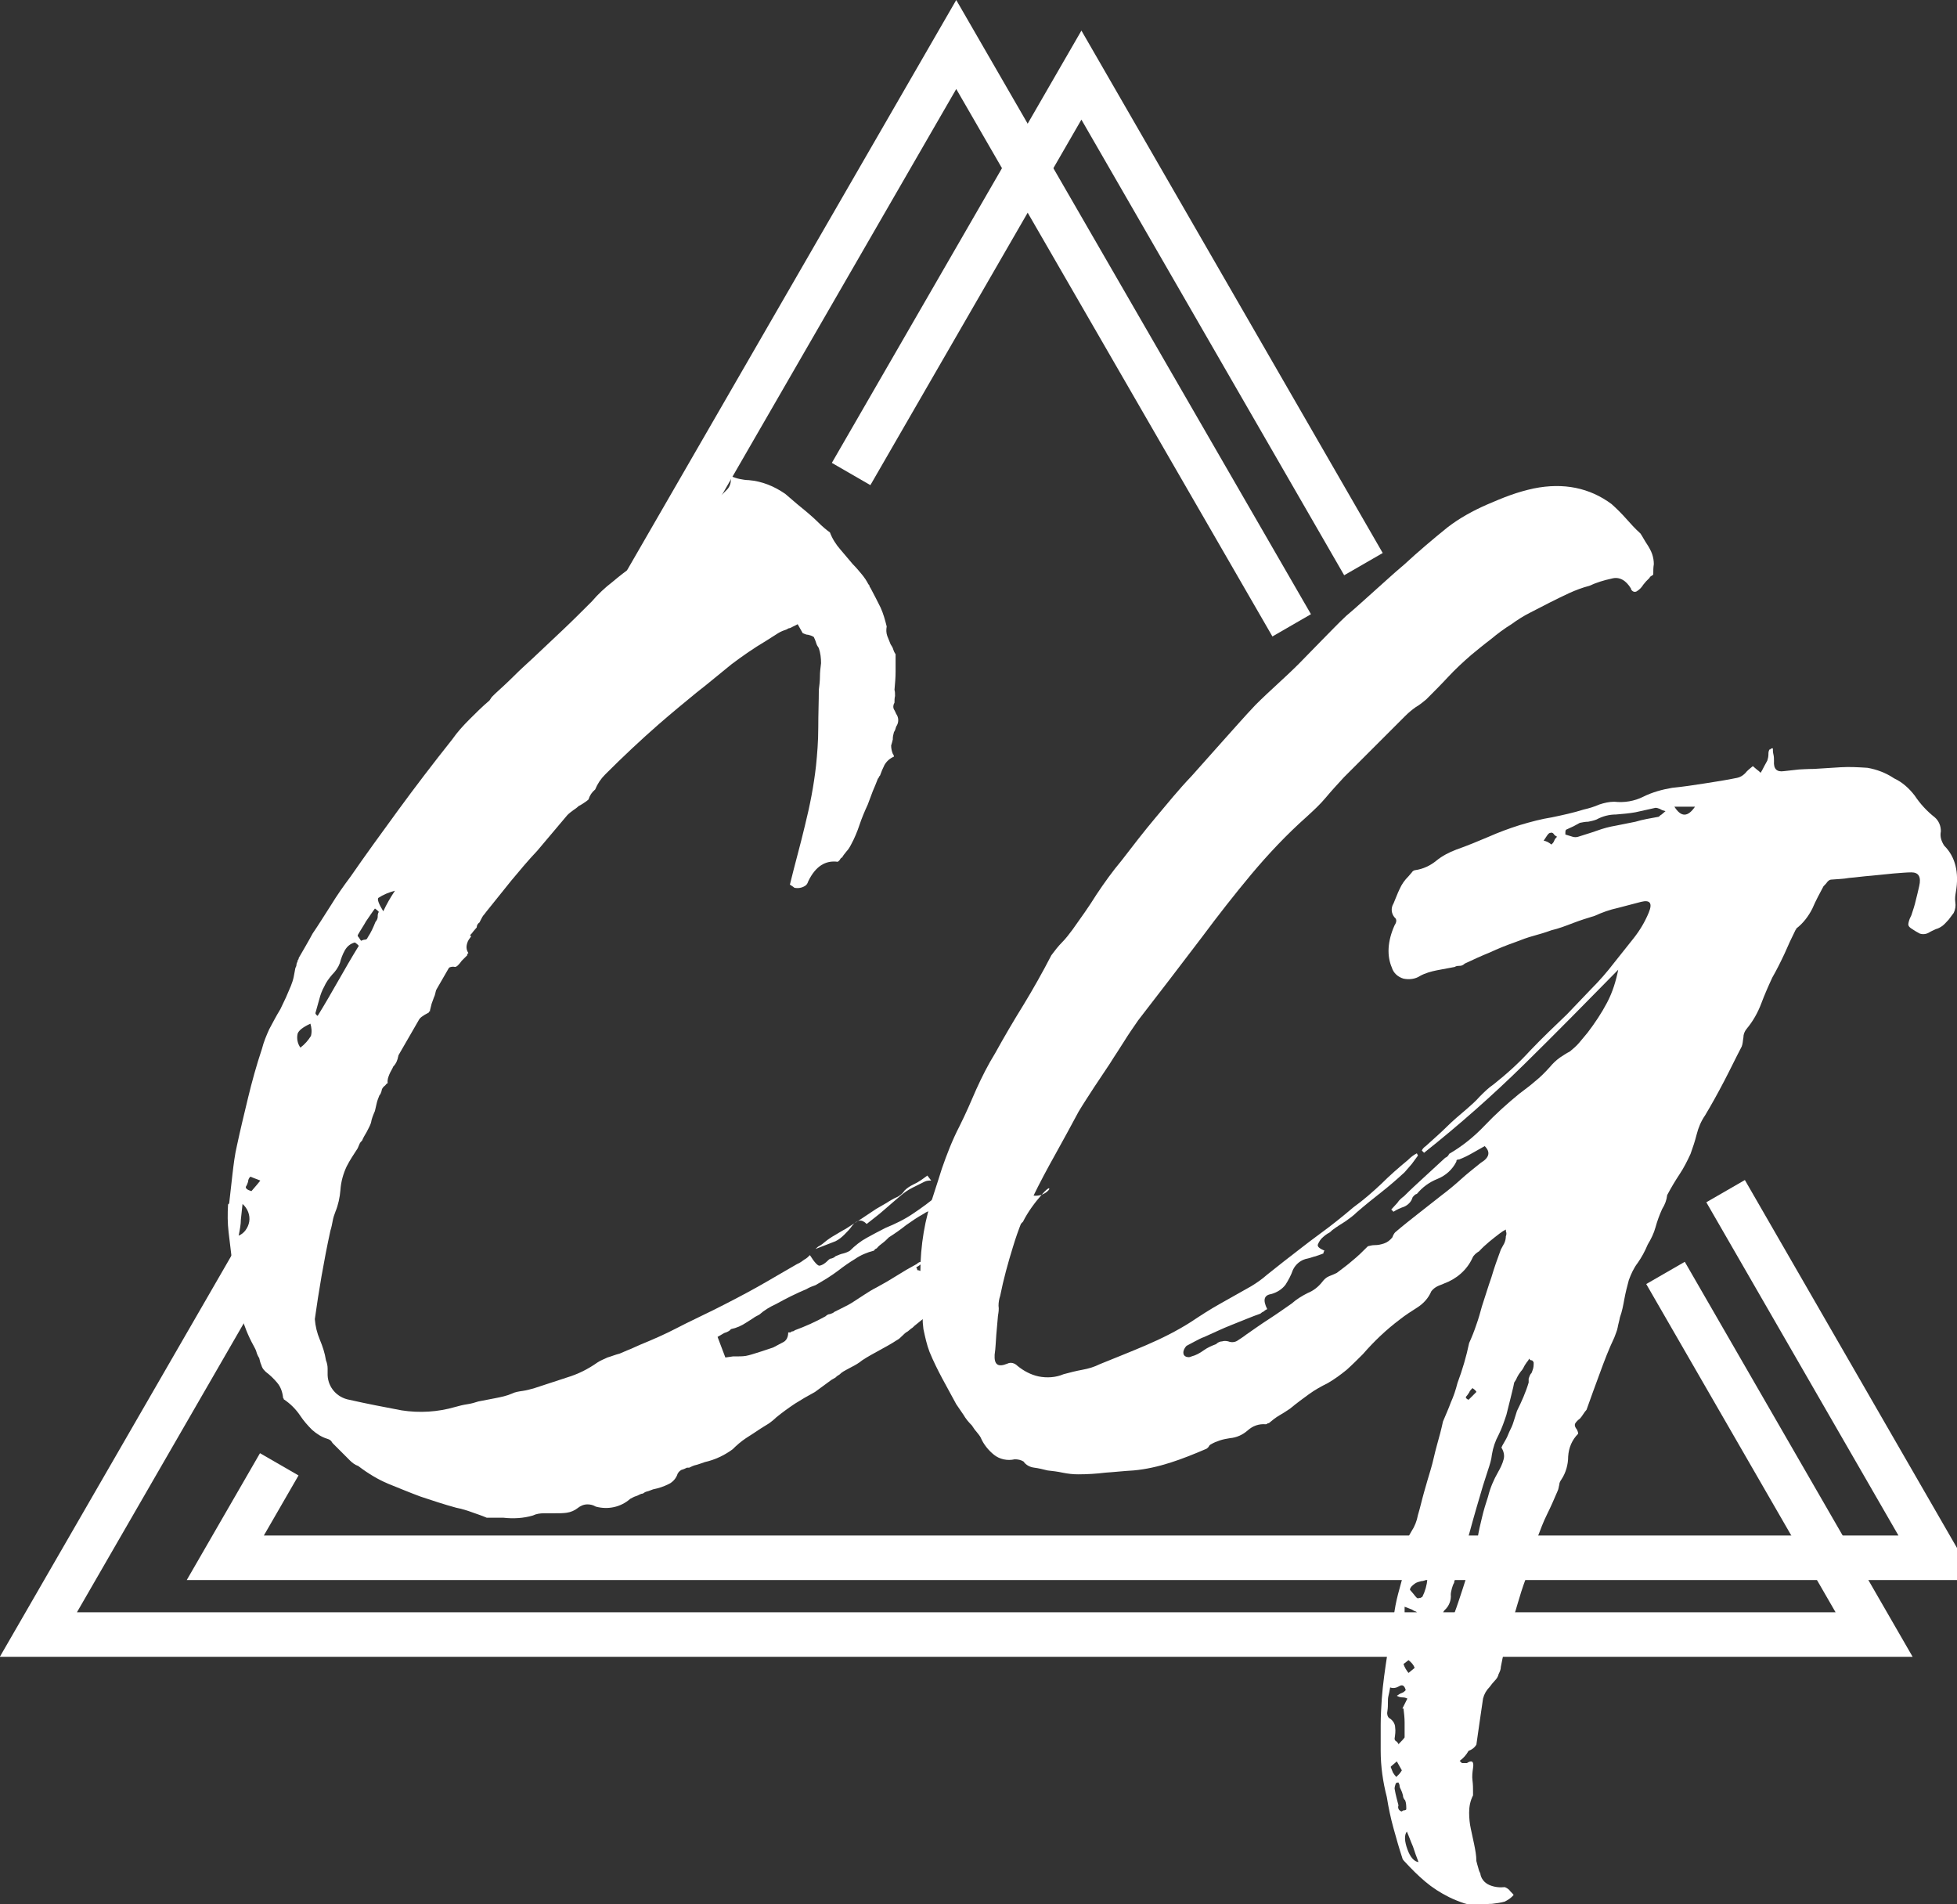
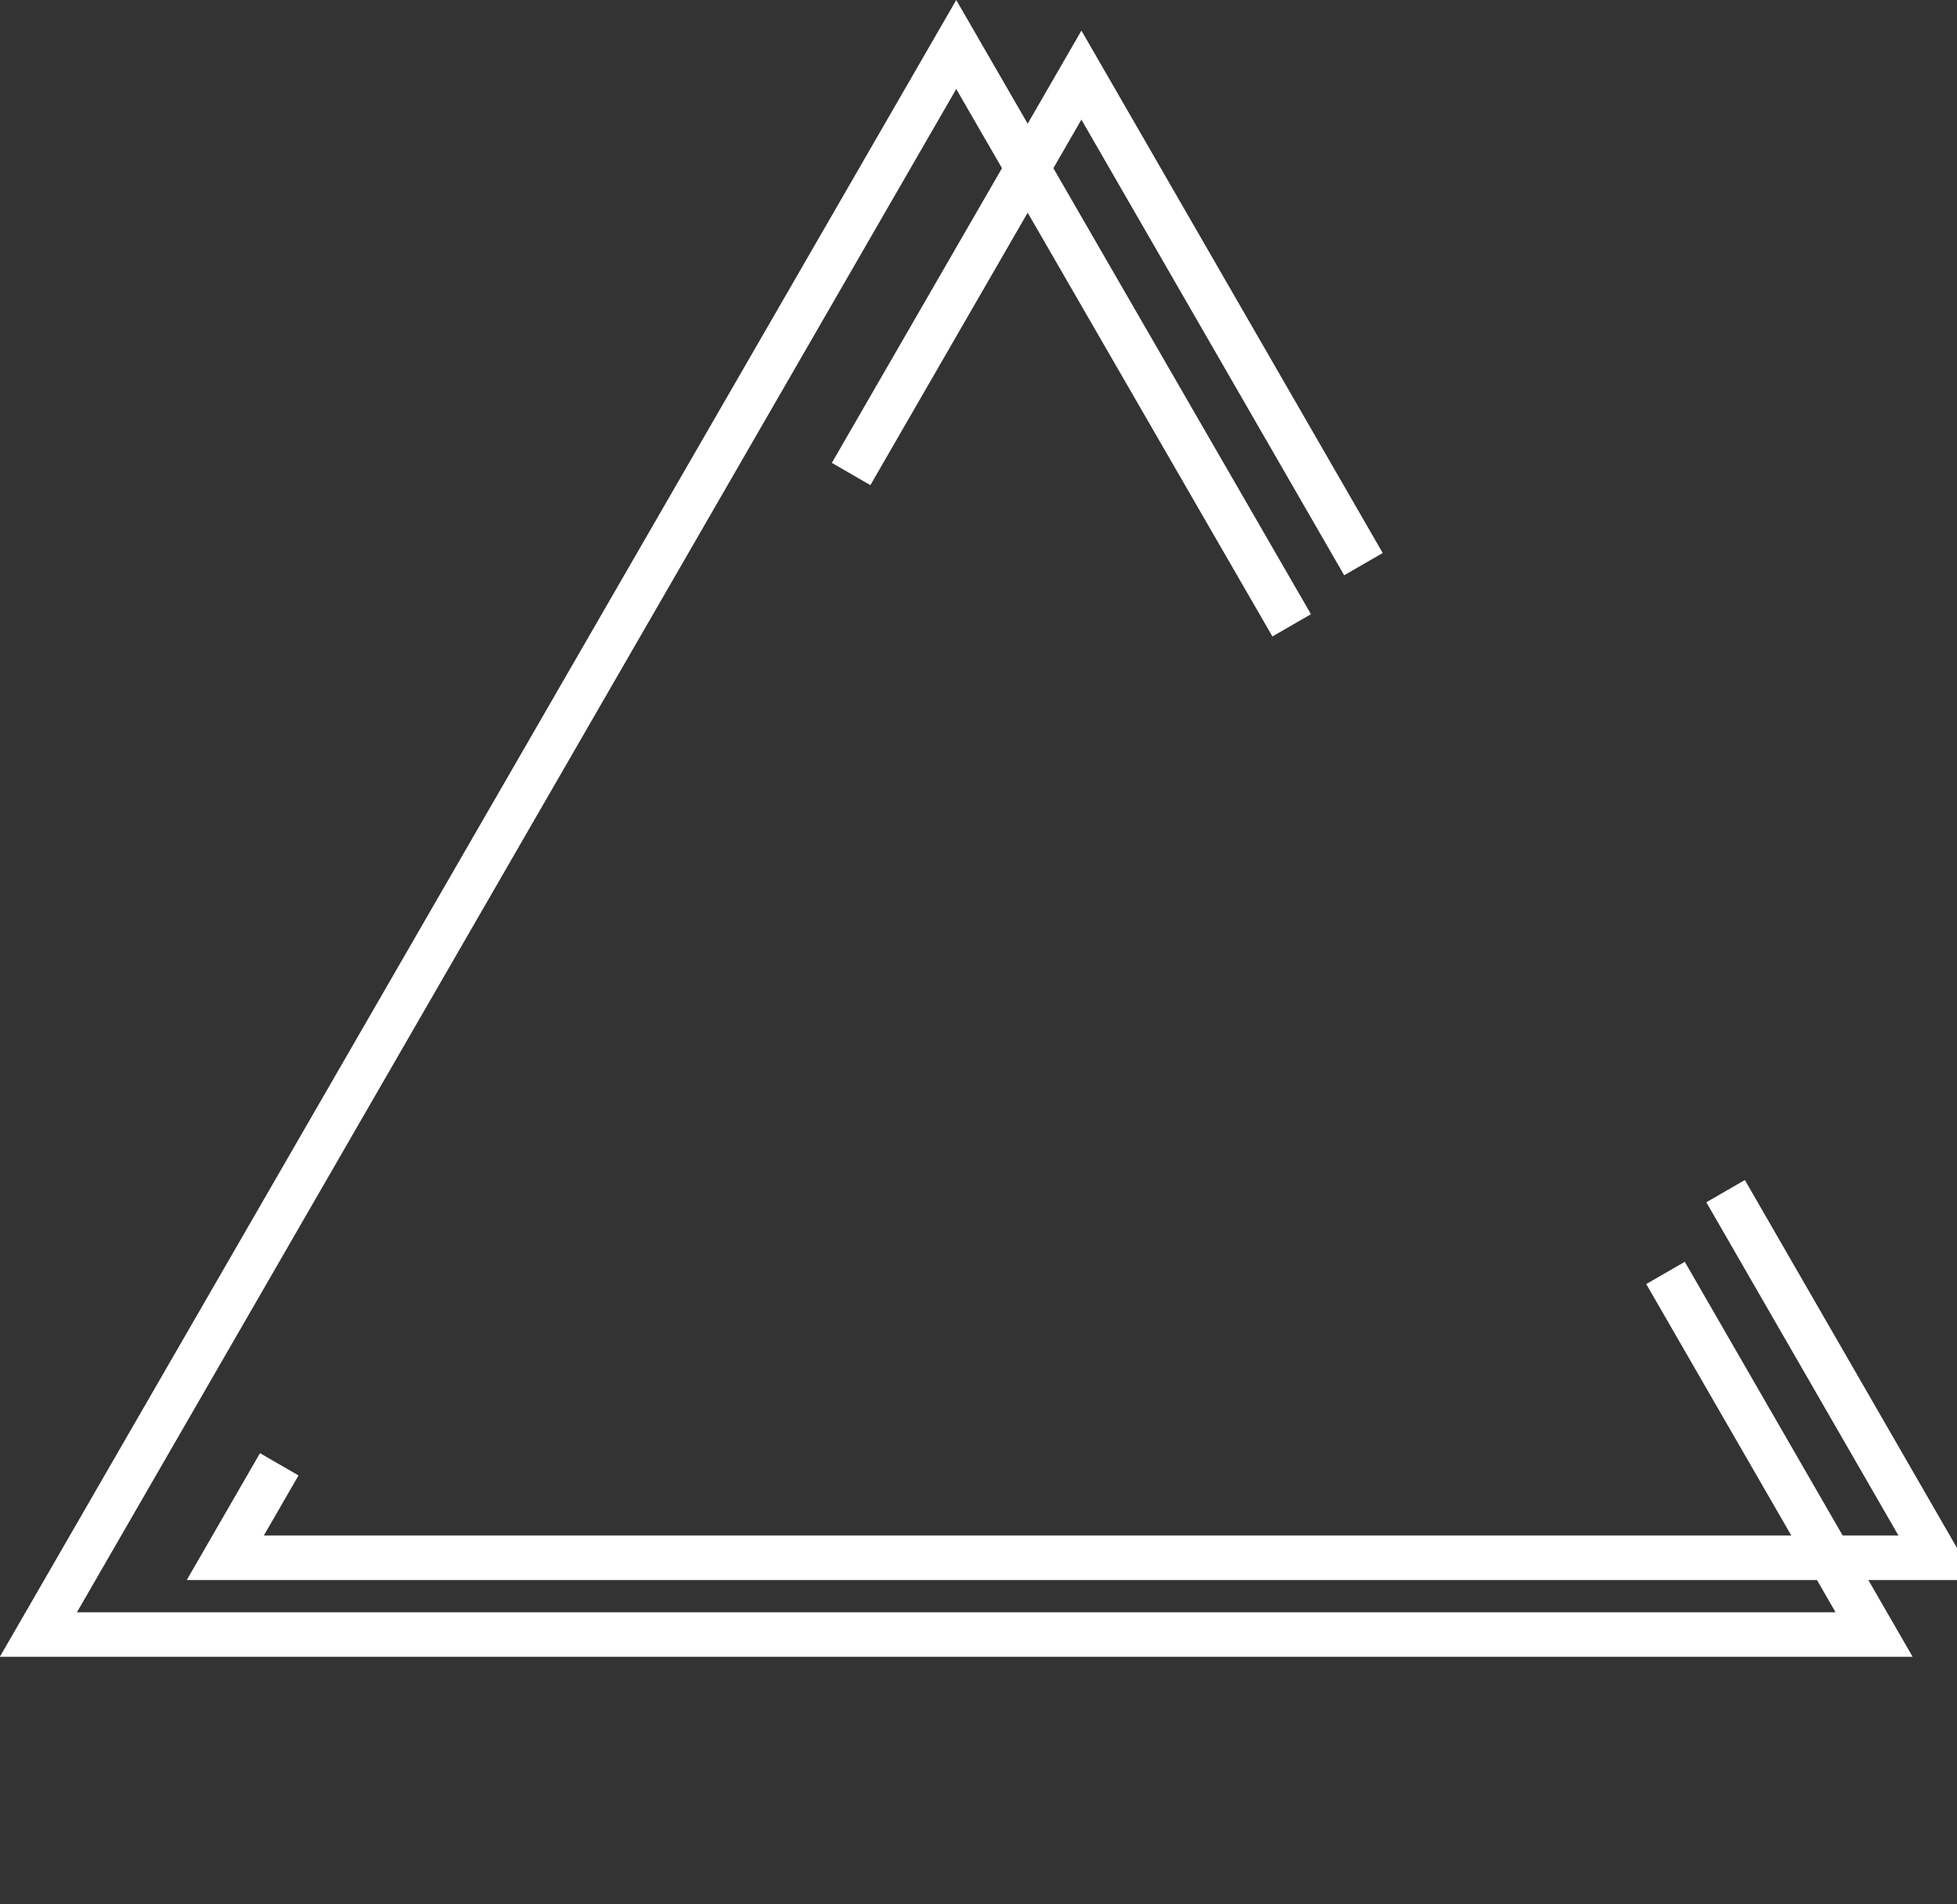
<svg xmlns="http://www.w3.org/2000/svg" enable-background="new 0 0 351.8 342.3" viewBox="0 0 351.8 342.3">
  <rect x="0" y="0" width="351.8" height="342.3" fill="#333333" stroke="none" />
  <g fill="none" stroke="#fff" stroke-miterlimit="10" stroke-width="8">
    <path d="m50.2 263.2-9.7 16.8h307.7l-38-65.9" />
    <path d="m245.1 101.4-50.7-87.9-41.4 71.7" />
    <path d="m232.2 112.4-60.3-104.4-165 285.8h330l-37.5-65" />
  </g>
  <g fill="#fff">
-     <path d="m176.4 223.8c-.3.3-.5.5-.8.7-.3.3-.6.8-.6 1.2-.3 1.2-1 2.2-1.9 2.8-.4.6-.9 1.1-1.4 1.6-.1.4-.3.8-.5 1.2v.2l-.4 1.2.2.2-.2.2c-.4.3-.7.6-1.1.9-.3.3-.7.6-1.1.9-.7.6-1.4 1.1-2.1 1.7s-1.4 1.1-2.1 1.7c-.2.2-.4.4-.6.5-.2.2-.4.3-.6.5-.4.2-.7.5-1 .8s-.6.6-1 .8c-.9.6-2 1.2-3.1 1.8s-2.2 1.2-3.1 1.8c-.6.5-1.3.9-1.9 1.2-.7.4-1.4.7-1.9 1.1-.2.2-.3.3-.5.4s-.4.3-.5.4l-.7.4c-.5.4-1 .7-1.5 1.1s-1 .7-1.5 1.1c-1.3.7-2.5 1.4-3.6 2.1-1.2.8-2.3 1.6-3.4 2.5-.4.4-.8.7-1.2 1l-1.6 1c-.9.6-1.8 1.2-2.6 1.7-.9.6-1.7 1.3-2.4 2-1.5 1.1-3.2 1.9-5 2.3-.6.2-1.1.4-1.5.5-.5.1-.9.3-1.3.5h-.4c-.2.1-.6.3-1 .4-.4.2-.7.6-.8 1-.3.7-.9 1.3-1.6 1.6-.8.4-1.7.7-2.7.9-.3.1-.5.2-.8.3s-.5.1-.8.3c-.1.1-.3.2-.5.2-.3.1-.6.3-.9.4-.4.1-.7.3-1.1.5-1.7 1.5-4 2-6.2 1.4-.5-.3-1-.4-1.5-.4-.7 0-1.3.3-1.8.7s-1.2.7-1.9.8c-.6.1-1.4.1-2.4.1h-1.7c-.7 0-1.4.1-2 .4-1.7.5-3.5.6-5.3.4h-3c-.9-.4-1.9-.7-2.7-1s-1.8-.6-2.8-.8c-2.2-.6-4.3-1.3-6.4-2-1.9-.7-3.8-1.5-5.8-2.3-1.9-.8-3.7-1.9-5.4-3.2-.6-.2-1.1-.6-1.5-1l-1.5-1.5-.6-.6-.6-.6-.2-.2c-.2-.2-.3-.3-.4-.5-.2-.3-.5-.4-.8-.5-1-.3-1.9-.9-2.7-1.6-.8-.8-1.5-1.6-2.1-2.5-.8-1.2-1.8-2.2-3-3 0-.1 0-.2-.1-.2-.1-1-.4-2-1.1-2.8-.6-.7-1.2-1.3-2-1.9l-.2-.2c-.3-.3-.5-.6-.6-1-.2-.4-.3-.9-.4-1.3-.2-.3-.4-.7-.5-1.1s-.3-.7-.5-1.1c-1-1.8-1.7-3.6-2.3-5.6-.7-2.3-1.1-4.6-1.2-7-.1-.5-.2-.9-.2-1.4s-.1-.9-.2-1.4c-.2-1.7-.4-3.3-.6-5s-.2-3.3-.1-5l.2-.2c.2-1.8.4-3.5.6-5.3.2-1.7.4-3.4.8-5.1.6-2.8 1.3-5.7 2-8.6s1.5-5.8 2.5-8.8c.3-1.2.8-2.4 1.3-3.5.6-1.1 1.2-2.3 2-3.6l1-2.1.9-2.1c.2-.5.4-1.1.5-1.6s.2-1 .3-1.6c.1-.2.2-.4.2-.6s.1-.4.2-.6c0-.1 0-.2.1-.3s.1-.2.1-.3c.8-1.4 1.7-2.9 2.5-4.4 1.1-1.6 2.2-3.4 3.3-5.1 1.1-1.8 2.3-3.5 3.5-5.1 2.7-3.9 5.6-7.9 8.6-12s6.2-8.3 9.7-12.7c.9-1.3 2-2.5 3.1-3.6s2.3-2.3 3.6-3.4c.1-.2.3-.4.4-.6l.6-.6c1.2-1.1 2.3-2.1 3.4-3.2s2.2-2.1 3.4-3.2c1.8-1.7 3.5-3.3 5.3-5s3.5-3.4 5.3-5.2c1.1-1.3 2.4-2.5 3.7-3.5 1.3-1.1 2.6-2.1 3.9-3l4.2-3.7c1.5-1.2 3-2.3 4.5-3.4s2.9-2.3 4.3-3.4c.5-.4.9-.7 1.3-1s.9-.6 1.3-1l1.1-1.1c.5-.5.7-1.2.7-1.9v-.5c.5.2 1.1.4 1.6.5s1.1.2 1.6.2c2.4.2 4.6 1.1 6.6 2.5l2.1 1.8 1.7 1.4c.7.6 1.4 1.2 2.1 1.9s1.4 1.3 2.1 1.8c.4 1.1 1.1 2.2 1.9 3.1l2.2 2.6c.6.6 1.1 1.2 1.6 1.8s.9 1.2 1.2 1.8c.1.1.2.2.2.3s.1.3.2.4c.7 1.3 1.3 2.5 1.8 3.5.5 1.1.8 2.2 1.1 3.4-.1.6-.1 1.1.1 1.7.2.5.4 1 .6 1.5.2.3.4.6.5 1 .1.3.2.5.4.8v3.1c0 1.1-.1 2.2-.2 3.3.1.3.1.7.1 1.1-.1.4-.1.8-.1 1.2-.2.3-.3.8-.1 1.2.2.3.3.6.4.8.5.7.5 1.6 0 2.3-.1.4-.2.7-.4 1-.1.4-.2.8-.2 1.1v.2c-.1.4-.2.8-.3 1.1 0 .5.1 1 .3 1.5.1.1.2.3.2.5-.7.3-1.3.8-1.7 1.5-.3.6-.6 1.3-.8 1.9-.1.1-.2.2-.2.3s-.1.1-.2.3c-.3.8-.6 1.5-.9 2.2-.3.8-.6 1.6-.9 2.4-.6 1.3-1.1 2.5-1.5 3.7s-.9 2.4-1.5 3.5c-.2.4-.5.9-.8 1.2-.3.4-.6.7-.8 1.1-.2.1-.3.2-.4.4s-.3.3-.4.4c-2.2-.3-4 .8-5.3 3.5-.1.3-.2.5-.4.7-.5.4-1.2.6-1.9.5-.2 0-.3-.1-.4-.2-.2-.1-.4-.3-.6-.4.9-3.7 1.9-7.2 2.7-10.6.9-3.6 1.6-7.2 2-10.8.2-2 .4-4.3.4-6.8s.1-4.8.1-6.8c.1-.8.2-1.6.2-2.4s.1-1.6.2-2.4c0-.9-.1-1.8-.4-2.7-.2-.3-.4-.6-.5-1-.1-.3-.2-.6-.4-1-.3-.2-.6-.3-1-.4-.4 0-.7-.2-1-.3l-.9-1.6-1.4.7c-.2 0-.4.1-.5.2-.6.2-1.1.4-1.6.7l-1.1.7-1.1.7c-2.2 1.3-4.2 2.7-6.2 4.2-2 1.6-4.1 3.4-6.3 5.1-2.2 1.8-4.5 3.7-6.8 5.7-3.2 2.8-6.4 5.8-9.6 9-.8.8-1.4 1.7-1.8 2.7-.6.5-1 1.1-1.2 1.8-.2.2-.5.4-.8.6s-.6.4-1 .6c-.3.3-.6.5-.9.7-.4.3-.7.5-1.1.9-.9 1.1-1.8 2.1-2.7 3.2s-1.8 2.1-2.7 3.2c-1.7 1.8-3.2 3.6-4.7 5.4l-4.5 5.6-.3.4c-.3.3-.5.7-.7 1.1l-.2.4c-.3.2-.5.5-.5.9-.2.2-.4.5-.6.7-.2.3-.4.5-.6.7l.2.2c-.3.4-.6.8-.7 1.2-.2.6-.2 1.2.2 1.8l-.2.2v.2l-.5.5-.5.5c-.5.7-.9 1.1-1.2 1.1-.8-.2-1.6.3-2 1-.3.5-.6 1-1 1.5-.2.5-.4 1-.4 1.6-.1.5-.2 1-.4 1.4l-.4 1.1c-.1.4-.2.8-.3 1.2v.2c-.1 0-.2 0-.2.1s-.1.2-.2.2c-.8.4-1.5.9-2.1 1.6-.4.6-.9 1.2-1.2 1.8s-.6 1.1-1.1 1.6c-.3.3-.6.6-.8 1-.3.5-.3 1.1-.1 1.7-.1.7-.4 1.4-.9 1.9-.2.5-.5.9-.7 1.4s-.4 1-.3 1.6c-.1 0-.2.1-.3.2-.1.2-.3.3-.4.4-.2.2-.4.5-.4.8-.1.3-.2.6-.4.8-.2.5-.4 1-.5 1.5-.1.4-.2.9-.3 1.3-.3.7-.6 1.4-.7 2.1-.2.6-.5 1.1-.8 1.7-.3.5-.6 1-.8 1.5-.2.2-.4.4-.5.7-.1.2-.2.5-.3.7-.7 1.1-1.4 2.1-2 3.3-.6 1.3-1 2.7-1.1 4.2-.1 1.3-.4 2.7-.9 3.9-.2.5-.4 1.1-.5 1.7-.1.5-.2 1.1-.4 1.7-1.2 5.5-2.1 10.9-2.8 15.9.1 1.3.4 2.5.9 3.7s.9 2.4 1.1 3.7c.2.5.3 1 .3 1.5v1.2c.1 2.2 1.7 4 3.9 4.4 3.1.7 6.2 1.3 9.4 1.9 3.2.5 6.5.3 9.6-.6.7-.2 1.5-.4 2.2-.5s1.4-.3 2-.5c1.1-.2 2.1-.4 3.1-.6s2-.4 2.9-.8c.6-.3 1.3-.4 2-.5s1.4-.3 2.1-.5l5.8-1.9c2-.6 3.8-1.5 5.5-2.7.6-.4 1.2-.6 1.8-.9.7-.2 1.4-.5 2.2-.7.5-.2.9-.4 1.4-.6s1-.4 1.4-.6l.9-.4c2.2-.9 4.5-1.9 6.6-3s4.3-2.1 6.5-3.2c2.8-1.4 5.5-2.8 8-4.2s4.8-2.8 7.1-4.1c.5-.2.9-.5 1.3-.8.4-.2.7-.5 1-.8.8 1.3 1.4 1.9 1.7 1.9.6-.1 1.1-.5 1.5-.9.2-.2.4-.4.7-.4.3-.1.5-.2.7-.4.5-.2.9-.4 1.4-.5.4-.1.9-.3 1.2-.5.9-.9 1.9-1.7 3-2.3s2.2-1.2 3.4-1.8c1.7-.7 3.4-1.5 5-2.6 1.5-1 3-2.1 4.4-3.3.1-.4.2-.8.2-1.2 1.4 1.1 3.3 1 4.6-.2.4-.3.8-.6 1.2-.9-.4 0-.4.1-.2.4-.9.9-2 1.7-3.1 2.4-1.1.6-2.2 1.3-3.3 1.9-.3.2-.6.4-1 .5s-.7.3-1 .5c-1.1.6-2.1 1.3-3.1 2-1 .8-2 1.5-3.1 2.2-.4.4-.7.7-1.1 1s-.8.6-1.1 1c-.1 0-.3.1-.5.4-1.2.3-2.4.8-3.4 1.5-1 .6-2 1.3-2.9 2-1.3 1-2.8 1.9-4.2 2.7-.6.2-1.1.4-1.6.7-1.9.8-3.7 1.7-5.5 2.7-1.1.5-2.1 1.1-3 1.9-.4.2-.8.4-1.2.7l-1.1.7c-.9.6-1.8 1-2.8 1.2-.1.2-.5.5-1.2.7l-1.2.7 1.4 3.7 1.4-.2h.7c.7 0 1.4 0 2.1-.2.8-.2 1.6-.5 2.3-.7l2.1-.7 1.7-.9c.7-.3 1-1 1-1.8h.4c.1-.1.2-.2.4-.2.1 0 .3-.1.4-.2 1.9-.7 3.7-1.5 5.5-2.5.2-.2.5-.4.8-.4.3-.1.6-.2.8-.4l1.6-.8c.6-.3 1.2-.6 1.8-1s1.4-.9 2-1.3 1.4-.9 2.2-1.3c1.3-.7 2.5-1.4 3.6-2.1s2.3-1.4 3.6-2.1c.2-.2.5-.4.8-.4.3-.1.6-.2.8-.4.1 0 .2 0 .3-.1s.2-.1.3-.1c-.4.2-.9.5-1.2.8s-.7.6-1.1.8c.1.1.2.3.2.5.2 0 .5.1.7.2s.4.1.5 0c.9-.6 1.9-1.1 2.8-1.7l2.7-1.7c.5-.3 1-.7 1.4-1.1s.9-.7 1.4-.9c1-.5 1.5-1.6 1.2-2.7.4-.1.7-.2 1.1-.4.4-.1.8-.3 1.1-.5.3-.3.6-.5.9-.7.4-.3.8-.5 1.2-.7l-.4.4c1.1-.1 2.2-.5 3.1-1.1.9-.5 1.6-1.4 1.9-2.4.3-.1.6-.3.9-.5l.4.4c.8.1 1.6-.1 2.3-.6.5-.4.6-.6.5-.7s-.6.3-1.3 1.1c-1.3 1.5-2.5 3.1-3.4 4.9-1.3 1.3-2.8 2.4-4.4 3.2-.4.2-.7.5-1.1.7-1.1-.4-1.6-.1-2 .3zm-133.5-1.7c1-.4 1.7-1.4 1.9-2.5.2-1.2-.3-2.4-1.2-3.2-.1.9-.2 1.9-.3 2.8 0 .9-.2 1.9-.4 2.9zm2.3-8c.2-.2.4-.5.6-.7s.5-.6 1-1.2l-1.8-.7c-.2.2-.4.5-.4.9-.1.3-.2.6-.4.9-.1.3.3.6 1 .8zm10.6-30.1c-1.3.6-2.1 1.2-2.3 1.8-.2.9 0 1.8.5 2.5.8-.6 1.4-1.3 1.9-2.1.2-.8.1-1.5-.1-2.2zm2.5-6.7c-.4.7-.7 1.5-.9 2.3s-.5 1.7-.7 2.5c0 .1.1.3.4.5 1.3-2.1 2.5-4.2 3.7-6.3s2.4-4.2 3.7-6.3c-.1-.1-.2-.2-.3-.3s-.3-.2-.4-.3c-.8.2-1.4.7-1.8 1.4s-.7 1.5-.9 2.3c-.3.8-.8 1.5-1.4 2.1-.6.7-1.1 1.4-1.4 2.1zm6-9.2c0 .2.1.3.2.4.1.2.3.4.4.6.2-.1.5-.2.7-.2s.4-.1.5-.4c.6-.9 1-1.8 1.4-2.8.2-.2.4-.6.4-.9s0-.6.2-.9c-.1-.1-.2-.2-.3-.3s-.3-.2-.4-.3c-.6.8-1.1 1.6-1.6 2.3-.5.9-1 1.6-1.5 2.5zm6.7-8c-1.1.3-2.1.7-3 1.3-.2.3.1 1.1.9 2.4.6-1.3 1.3-2.5 2.1-3.7zm82.2 60.2c-.4.6-.9 1.1-1.4 1.6s-1 .9-1.6 1.2l-1.8.7-1.8.7c.2-.2.5-.5.8-.6.3-.2.6-.4.8-.6.6-.5 1.2-.9 1.9-1.3s1.3-.8 1.9-1.1c.9-.6 1.9-1.2 2.8-1.8s1.8-1.2 2.7-1.8l1.9-1.1c.6-.4 1.3-.8 2-1.1.5-.3.9-.6 1.2-1.1.5-.5 1-.8 1.6-1.1.9-.4 1.7-1 2.5-1.6l.7.9c-.4 0-.8 0-1.2.2l-2.2 1.1c-.8.4-1.5.9-2.2 1.5-.9.8-1.9 1.6-2.9 2.5s-2 1.6-3.1 2.5c-.9-.9-1.7-.8-2.6.3zm23.9-10.3c-.4.2-.6.4-.9.6s-.5.4-.9.6c.5-.5 1.1-.9 1.8-1.2z" />
-     <path d="m349.5 152c2 2 2.7 4.8 2.1 8.3-.1.6-.2 1.2-.1 1.9.1.6 0 1.3-.3 1.9-.3.4-.6.8-.9 1.2-.4.4-.7.8-1.1 1.1s-.8.5-1.2.6c-.4.2-.9.4-1.2.6-.5.3-1.1.4-1.7.2-.4-.2-.9-.5-1.5-.9s-.6-.7-.5-1.1c.1-.5.3-.9.5-1.3.3-.9.6-1.8.8-2.7.2-.8.4-1.6.6-2.5.4-1.7-.1-2.5-1.4-2.5-.8 0-1.9.1-3.2.2l-4 .4c-1.4.1-2.7.3-4 .4-1.1.2-2.1.2-3.2.3-.3 0-.5.2-.7.4-.2.3-.5.6-.7.8-.7 1.3-1.4 2.6-2 4-.7 1.4-1.7 2.7-2.9 3.6 0 .1 0 .2-.1.2-.7 1.4-1.4 2.9-2 4.3-.7 1.5-1.4 2.9-2.2 4.3-.7 1.5-1.4 3.1-2 4.7s-1.5 3.2-2.6 4.5c-.4.5-.6 1-.6 1.6-.1.5-.1 1.1-.3 1.6-1.1 2.1-2.1 4.2-3.2 6.3s-2.2 4.1-3.4 6.1c-.7 1-1.2 2.2-1.5 3.4s-.7 2.4-1.1 3.5c-.6 1.3-1.2 2.5-2 3.7s-1.5 2.4-2.2 3.7c-.1.9-.4 1.7-.9 2.5-.5 1.1-.9 2.2-1.2 3.3s-.8 2.1-1.4 3.1c-.5 1.2-1.1 2.3-1.8 3.3-.7.9-1.2 2-1.6 3.1-.3 1.1-.6 2.3-.8 3.4s-.4 2.2-.8 3.3c-.1.6-.3 1.2-.4 1.8s-.4 1.2-.6 1.8c-1 2.1-1.8 4.2-2.6 6.4s-1.6 4.3-2.4 6.6c-.2.2-.4.5-.6.8s-.4.6-.6.8c-.3.2-.6.5-.8.8s-.1.7.3 1.2c.1.2.2.5.2.7-1.1 1.1-1.7 2.5-1.8 4.1 0 1.4-.4 2.9-1.2 4.1-.2.3-.4.6-.4 1-.1.3-.1.7-.3 1.1-.6 1.4-1.2 2.8-1.9 4.2s-1.2 2.8-1.7 4.1-.9 2.5-1.1 3.7-.6 2.4-1 3.7c-.6 1.6-1.1 3.2-1.5 4.6s-.9 3-1.5 4.6c-.2.8-.4 1.7-.6 2.6s-.4 1.7-.6 2.6c-.1.5-.2 1-.3 1.5 0 .5-.2.9-.4 1.3-.1.5-.4.9-.7 1.2s-.6.7-.9 1.1c-.6.6-1 1.3-1.2 2.1-.2 1.3-.4 2.7-.6 4.1s-.4 2.8-.6 4.2c-.3.5-.8.9-1.4 1.1-.4.7-.9 1.3-1.6 1.8l.4.4h.9c.9-.6 1.3-.3 1.1.9-.1.7-.2 1.5-.1 2.2.1.8.1 1.4.1 2v.7c-.5 1-.7 2-.7 3.1 0 1 .1 2 .3 2.9s.4 1.9.6 2.8c.2 1 .4 2 .4 3 .1.4.2.8.3 1.1.1.4.2.8.4 1.1.1.9.7 1.7 1.6 2.1s1.9.5 2.8.4c.3.1.6.3.8.5.3.4.6.6.8.9-.4.5-1 .9-1.6 1.2-.7.2-1.5.3-2.3.4-.7 0-1.4.1-2.1.2-1 .1-2 0-2.9-.3s-1.9-.7-2.7-1.1c-1.6-.8-3-1.7-4.3-2.8s-2.5-2.3-3.6-3.5c-.4-.4-.5-.6-.5-.7-.6-1.8-1.1-3.6-1.6-5.4s-.9-3.7-1.2-5.6c-.7-2.7-1.1-5.5-1.1-8.3v-4.7c0-1.6.1-3.1.2-4.7.2-2.7.6-5.4 1-8s.9-5.2 1.3-7.8c.2-1.3.5-2.6.9-4s.7-2.7 1.1-4c0-.2 0-.4.1-.6s0-.3-.1-.4c-.6-.7-.7-1.7-.4-2.6.4-.9.9-1.7 1.4-2.6.6-.9 1-1.9 1.2-3 .4-1.3.7-2.7 1.1-4.1s.8-2.8 1.2-4.1.7-2.9 1.1-4.3.8-2.9 1.1-4.3c.5-1.2 1-2.3 1.4-3.4.5-1.1.9-2.3 1.2-3.5.9-2.4 1.6-4.8 2.1-7.2.5-1.1.9-2.1 1.3-3.3.4-1.1.7-2.2 1-3.3.6-1.8 1.1-3.5 1.7-5.2.5-1.7 1.1-3.4 1.7-5 .2-.4.4-.7.6-1.1s.3-.9.3-1.3c.1-.2.1-.4.1-.6-.1-.2-.1-.4-.1-.6-.4.2-.7.4-1.1.7-1.3 1-2.6 2-3.7 3.2-.5.3-1 .7-1.2 1.2-1 2.2-2.9 3.8-5.1 4.6-.4.2-.8.3-1.2.5s-.8.5-1.1.9c-.5 1.2-1.4 2.2-2.5 2.9s-2.2 1.4-3.2 2.2c-2.4 1.8-4.6 3.9-6.6 6.2-1 1-1.9 1.9-2.9 2.8-1.1.9-2.2 1.7-3.4 2.4-1.2.6-2.3 1.2-3.4 2s-2.2 1.6-3.4 2.6c-.6.4-1.2.8-1.9 1.2s-1.3.9-1.9 1.4c-.1 0-.2 0-.3.1s-.2.1-.3.1c-1.2-.1-2.3.3-3.2 1.1s-2 1.3-3.2 1.4c-.6.1-1.2.2-1.8.4s-1.1.4-1.6.7c-.2.1-.3.2-.4.4s-.3.3-.4.4c-2.1.9-4.3 1.8-6.5 2.5s-4.4 1.2-6.6 1.4c-1.8.1-3.5.3-5.1.4-1.6.2-3.3.3-4.9.3-.9 0-1.8-.1-2.8-.3-.9-.2-1.8-.3-2.7-.4-.8-.2-1.6-.4-2.4-.5s-1.5-.5-1.9-1.1c-.5-.3-1-.4-1.6-.4-1.3.3-2.7 0-3.7-.8s-1.9-1.9-2.4-3.1c-.2-.4-.5-.7-.8-1.1-.3-.3-.5-.7-.8-1.1-.6-.6-1.1-1.2-1.5-1.9-.4-.6-.9-1.3-1.3-1.9l-2.5-4.6c-.8-1.5-1.6-3.1-2.3-4.8-.5-1.3-.8-2.7-1.1-4.1-.2-1.5-.2-3 0-4.4 0-.8-.1-1.5-.4-2.3-.2-2.4-.2-4.7 0-7.1s.6-4.8 1.2-7.1c.8-2.7 1.7-5.3 2.5-7.9.9-2.6 1.9-5.2 3.2-7.7 1.1-2.2 2.1-4.5 3-6.6 1-2.2 2.1-4.4 3.4-6.5 1.6-2.9 3.3-5.8 5.1-8.7 1.7-2.8 3.4-5.8 5-8.9.6-.8 1.2-1.6 1.9-2.3s1.3-1.5 1.9-2.3c1.5-2.1 3-4.2 4.3-6.3 1.4-2.1 2.9-4.2 4.5-6.1 2-2.6 4-5.2 6.1-7.7s4.2-5.1 6.5-7.5l5.7-6.4c1.9-2.1 3.8-4.3 5.8-6.4 1.3-1.3 2.6-2.5 3.9-3.7s2.6-2.4 3.9-3.7c1.4-1.4 2.8-2.9 4.2-4.3s2.8-2.9 4.3-4.3c1.8-1.5 3.5-3.1 5.2-4.6s3.4-3.1 5.2-4.6c2.6-2.4 5.2-4.6 7.8-6.7 2.2-1.7 4.6-3 7.1-4.1 1.4-.6 2.8-1.2 4.2-1.7s2.8-.9 4.2-1.2c5.4-1.1 10.1-.1 14 2.8.9.8 1.8 1.7 2.6 2.6s1.6 1.8 2.6 2.7c.4.6.7 1.2 1.1 1.8s.8 1.3 1 1.9.3 1.2.3 1.8c-.1.6-.1 1.2-.1 1.8 0 .1-.1.2-.3.3s-.3.2-.4.4l-.6.6c-.2.2-.3.4-.5.6-.3.5-.7.9-1.2 1.2-.4.2-.8 0-1-.4v-.1c-.9-1.5-2.1-2.2-3.5-1.8-1.4.3-2.7.7-4 1.3-1.2.3-2.5.8-3.6 1.3s-2.3 1.1-3.5 1.7l-3.5 1.8c-1.2.6-2.3 1.3-3.4 2.1-1.3.8-2.5 1.7-3.7 2.7-1.2.9-2.4 1.9-3.5 2.8-1.5 1.3-2.9 2.6-4.2 4s-2.6 2.7-3.9 4c-.6.5-1.2 1-1.9 1.4-.7.5-1.3 1-1.9 1.6l-11 11c-1.2 1.3-2.3 2.5-3.3 3.7s-2.2 2.3-3.4 3.4c-3.6 3.2-6.9 6.7-10 10.4-3 3.6-5.9 7.3-8.8 11.2-2 2.6-3.9 5.1-5.8 7.6l-5.7 7.4c-.9 1.3-1.8 2.6-2.6 3.9s-1.7 2.6-2.5 3.9l-2.8 4.2c-.9 1.4-1.9 2.9-2.8 4.4-1.4 2.6-2.8 5.2-4.2 7.7s-2.8 5.1-4.1 7.8c-1.4 2.8-2.6 5.8-3.5 8.8-.9 2.9-1.7 5.8-2.3 8.8-.2.6-.3 1.2-.3 1.8.1.6 0 1.2-.1 1.8-.1 1.2-.2 2.3-.3 3.4s-.1 2.3-.3 3.6c-.1 1.8.6 2.3 2.3 1.6.6-.3 1.3-.1 1.8.4 1.1.9 2.4 1.6 3.8 1.9 1.5.3 3.1.2 4.5-.4 1.1-.3 2.3-.6 3.4-.8s2.1-.5 3.1-1c2.7-1.1 5.5-2.2 8.3-3.4s5.6-2.6 8.1-4.2c1.8-1.2 3.5-2.3 5.3-3.3l5.5-3.1c1-.6 2-1.3 2.9-2.1 1-.8 2-1.6 2.9-2.3 2.1-1.6 4.2-3.3 6.4-4.9s4.2-3.2 6.2-4.9c1.8-1.3 3.4-2.7 5-4.2 1.5-1.5 3.1-2.9 4.8-4.3.5-.5 1-.9 1.6-1.2l.2.4-1.1 1.5c-.4.5-.9 1-1.3 1.5-1.4 1.3-2.8 2.5-4.2 3.6s-2.9 2.3-4.4 3.6c-.6.6-1.3 1.1-2 1.6-.8.5-1.6 1-2.4 1.6-.2.2-.5.5-.8.6-.3.2-.6.4-.8.6-.5.4-.8.9-1 1.4-.1.4.3.7 1.2 1.1-.1.1-.2.3-.2.5-.6.2-1.1.4-1.4.5-.5.1-.9.3-1.4.4-1.2.2-2.2 1-2.7 2.1-.3.9-.8 1.8-1.3 2.6-.6.8-1.5 1.4-2.6 1.7-1.3.2-1.5 1.1-.7 2.7-.2.1-.4.2-.6.4-.2.1-.4.2-.6.4-1.7.6-3.3 1.3-5.1 2s-3.4 1.5-5 2.2c-.6.2-1.1.5-1.7.8l-1.5.8c-.2.2-.4.5-.5.8s-.1.5 0 .8c.1.2.4.4.6.4.3.1.6 0 .8-.1.8-.2 1.5-.6 2.2-1.1s1.4-.8 2.2-1.1c.3-.3.7-.5 1.1-.5.3-.1.7-.1 1.1 0 .5.2 1.1.2 1.6-.1.6-.4 1.1-.7 1.6-1.1 1.3-.9 2.7-1.9 4.1-2.8s2.8-1.9 4.1-2.8c.9-.8 1.9-1.4 2.9-1.9 1-.4 1.9-1.1 2.6-2 .3-.4.7-.8 1.2-1s1-.4 1.4-.6c.9-.7 1.9-1.4 2.8-2.2 1-.8 1.9-1.7 2.8-2.6.4-.1.8-.2 1.2-.2.6 0 1.1-.1 1.7-.3s1.1-.6 1.5-1.1c.1-.3.3-.7.5-.9 1.4-1.2 2.8-2.3 4.2-3.4s2.8-2.2 4.2-3.3c1.2-.9 2.4-1.9 3.5-2.9s2.4-2 3.5-2.9c1.5-.9 1.8-1.9.7-3l-2.3 1.3c-.7.4-1.5.8-2.3 1.1-.4 0-.5.1-.5.4-.7 1.4-1.9 2.5-3.4 3.1s-2.7 1.5-3.7 2.7c-.1 0-.3.1-.4.2-.2.2-.4.4-.4.5-.2.7-.8 1.3-1.5 1.6-.6.2-1.3.5-1.9.9l-.4-.4c.4-.4.7-.8 1.1-1.2.3-.5.8-.9 1.2-1.2 1.2-1.2 2.4-2.3 3.6-3.4l3.8-3.5c.3-.1.6-.4.7-.7 2.4-1.4 4.5-3.1 6.4-5.1s4-3.9 6.2-5.7c.9-.7 1.9-1.4 2.8-2.2 1-.8 1.8-1.6 2.7-2.6.5-.6 1.1-1.2 1.8-1.7.6-.4 1.2-.8 1.8-1.1.6-.5 1.2-1 1.7-1.6s1-1.2 1.5-1.8c1.3-1.7 2.5-3.5 3.5-5.4s1.6-3.9 2-5.9c-5.7 5.8-11.3 11.5-16.9 17-5.7 5.6-11.7 10.9-18 15.9l-.4-.4c.1-.3.4-.6.7-.8 1.3-1.2 2.6-2.3 3.7-3.4s2.4-2.2 3.7-3.3c.8-.7 1.6-1.4 2.3-2.2.8-.8 1.6-1.6 2.5-2.2 2.4-1.9 4.6-3.9 6.6-6.1 2.1-2.2 4.3-4.3 6.6-6.5 1.4-1.5 2.9-3 4.3-4.5 1.5-1.5 2.9-3.1 4.2-4.8 1.2-1.5 2.4-3 3.5-4.4s2-2.9 2.7-4.6.2-2.3-1.4-1.9l-4.2 1.1c-1.4.3-2.8.8-4.1 1.4-1.3.4-2.6.8-3.9 1.3s-2.6 1-3.9 1.3c-1.1.4-2.1.7-3.2 1s-2.2.7-3.2 1.1c-1.7.6-3.2 1.2-4.7 1.9-1.5.6-3 1.3-4.5 2-.2.2-.5.4-.9.4-.3 0-.6 0-.9.2-1.1.2-2.1.4-3.2.6-1 .2-2.1.5-3 1-.9.6-2 .7-3 .5-1-.3-1.8-1-2.1-2-.9-2.1-.8-4.7.5-7.6.4-.6.4-1.1 0-1.4-.6-.7-.7-1.7-.2-2.5.4-.9.7-1.8 1.1-2.6.4-.9.9-1.6 1.6-2.3.2-.2.4-.5.6-.7.1-.2.4-.4.6-.4 1.4-.2 2.7-.8 3.8-1.7s2.3-1.5 3.6-2c2-.7 3.9-1.5 5.8-2.3 1.8-.8 3.7-1.5 5.6-2.1 2-.6 3.9-1.1 5.8-1.4 1.9-.4 3.8-.8 5.7-1.4.9-.2 1.9-.5 2.8-.9.9-.3 1.8-.5 2.7-.5 1.8.2 3.6-.1 5.2-.9s3.4-1.3 5.2-1.6c2-.2 4-.5 5.9-.8s3.9-.6 5.8-1c.5-.1 1-.4 1.4-.8.4-.5.9-.9 1.4-1.3.2.2.5.4.7.6.3.2.5.4.7.6.2-.3.4-.7.6-1.1s.4-.7.6-1.1c.1-.3.2-.7.2-1.1 0-.3 0-.6.2-.9.1 0 .2 0 .2-.1.1-.1.3-.1.4-.1 0 .4 0 .7.1 1.1s.1.8.1 1.2c-.1 1.4.5 2 1.8 1.8l2.7-.3s1.7-.1 2.7-.1c1.7-.1 3.3-.2 4.8-.3 1.6-.1 3.2 0 4.8.1 1.7.3 3.3.9 4.8 1.9 1.5.7 2.7 1.8 3.7 3.1 1 1.5 2.2 2.8 3.6 3.9.7.6 1.1 1.5 1.1 2.5-.2 1 .1 1.8.6 2.6zm-100 153.9c0 .6 0 1.1-.1 1.7-.1.4 0 .9.3 1.2.6.3 1.1 1 1.1 1.7.1.7 0 1.3-.1 2 0 .2.1.4.3.5s.3.3.4.5c.4-.4.8-.8 1.1-1.2v-2.7c0-.8-.1-1.7-.2-2.5h-.2l.9-1.8c-.2-.1-.5-.2-.8-.2-.4 0-.8-.1-1.1-.3.3-.2.6-.4.9-.5s.5-.3.7-.5c-.2-.8-.6-1.1-1.2-.7-.5.3-1.1.4-1.6.2-.1.6-.2 1.1-.3 1.5s-.1.7-.1 1.1zm1.6 10.7c-.2.2-.5.4-.7.6s-.4.3-.4.4c.1.3.3.7.4 1 .2.3.4.6.6.8l.5-.5c.2-.2.4-.5.5-.7zm.9 9c.1-.1.2-.2.4-.2s.4-.1.4-.2c0-.5 0-1.1-.2-1.6-.2-.2-.4-.5-.4-.9-.1-.4-.2-.7-.4-1.1-.1-.2-.2-.4-.2-.6s-.1-.4-.2-.6c-.2 0-.4 0-.5.2-.1.3-.2.6-.2.9.2 1.2.5 2.2.7 3-.2.5.1 1 .6 1.1zm1.6-30.8c-.4.2-.8.5-1.1.9s-.6.7-1 1.1l.2.4c.4-.1.8-.2 1.1-.2.4 0 .8-.1 1.1-.4.2-.1.5-.5.7-1.2-.2-.1-.4-.3-.5-.5s-.3-.2-.5-.1zm.7 5c-.2-.6-.6-1-1.1-1.4l-.9.7c.2.6.5 1.1.9 1.6.4-.3.7-.6 1.1-.9zm.3-10.1c-.3-.1-.5-.2-.8-.4l-1.3-.5v1.1c0 .4.1.5.2.5.3.1.7.1 1.1 0 .3-.1.7-.2 1.1-.2-.1-.2-.2-.4-.3-.5zm-1.7 39.5c-.5.7-.4 1.8.1 3.2s1.2 2.2 2 2.3c-.4-1-.7-1.9-1-2.8-.4-.9-.7-1.8-1.1-2.7zm2.8-42.2c.5-1 .8-2.1.9-3.2-.3.2-.7.4-1.1.4-.4.1-.8.2-1.1.4s-.5.4-.7.6c-.2.3-.3.5-.2.6.2.2.4.5.6.7.2.3.4.5.6.7.1.1.3.1.5 0 .1.1.3-.1.5-.2zm19.8-40.7c.2-.5.2-.9.2-1.4-.1-.2-.2-.4-.4-.4s-.3-.1-.4-.3c-.1.2-.2.4-.4.6-.1.2-.3.4-.4.6-.2.4-.4.8-.7 1.1-.3.4-.5.7-.7 1.1-.1.3-.3.6-.5.9-.2 1.1-.5 2.1-.7 3s-.5 1.9-.7 2.8c-.4 1.2-.8 2.4-1.4 3.6-.6 1.1-1 2.3-1.2 3.5-.1 1-.4 1.9-.7 2.8s-.6 1.9-.9 2.8c-.8 2.7-1.6 5.4-2.3 8s-1.5 5.3-2.3 8.1c-.1.2-.2.5-.4.7-.1.2-.2.5-.2.7-.2.3-.3.7-.4 1-.1.4-.2.8-.2 1.1.1 1-.3 2.1-1.1 2.8-.4.4-.4 1-.2 1.4.2.3.7.5 1.1.4.2 0 .4-.1.5-.4.1-.2.1-.5.3-.7.6-1.6 1.1-3.2 1.6-4.7s.9-3 1.4-4.7c.3-.6.5-1.3.6-2 .2-.7.4-1.4.6-2.1.2-1.3.5-2.6.8-3.8.3-1.3.7-2.6 1.1-3.8.4-1.6 1-3 1.8-4.4.4-.7.8-1.5 1-2.3.2-.7 0-1.5-.4-2.1.2-.5.5-.9.7-1.3.3-.5.5-1 .7-1.5.3-.6.6-1.2.8-1.9.2-.6.4-1.3.6-1.9.8-1.6 1.6-3.4 2.1-5.1v-.7c.1-.3.2-.6.4-.9.1 0 .2-.3.3-.6zm-10.8 3.2c-.2.2-.5.5-.6.8-.2.3-.4.6-.6.8 0 .2.2.4.5.5l1.4-1.4c0-.1-.1-.2-.3-.4-.1-.1-.3-.2-.4-.3zm14.2-97.7c.2-.2.4-.4.5-.7s.3-.5.5-.7c-.2-.1-.5-.3-.6-.5s-.4-.3-.6-.2c-.2 0-.4.2-.6.5s-.4.6-.6.9c.5.1.9.3 1.4.7zm19.3-5c.1-.1.3-.3.5-.4.2-.2.5-.4.7-.6-.4-.1-.7-.2-1-.4-.3-.1-.5-.2-.8-.2l-1.8.4-1.8.4c-1.1.2-2.3.3-3.5.4-1.2 0-2.4.3-3.5.9-.5.2-1 .3-1.5.4-.5 0-1 .1-1.5.2-.4.2-.7.4-1.1.6s-.9.4-1.3.6c-.1 0-.2.2-.2.5v.4l1.3.4c.3.1.7.1 1 0 1.2-.4 2.3-.7 3.4-1.1s2.2-.7 3.4-.9l3.5-.7c1.3-.4 2.6-.6 4.2-.9zm2.8-1.8c1.2 1.9 2.4 1.9 3.7 0z" />
-   </g>
+     </g>
</svg>